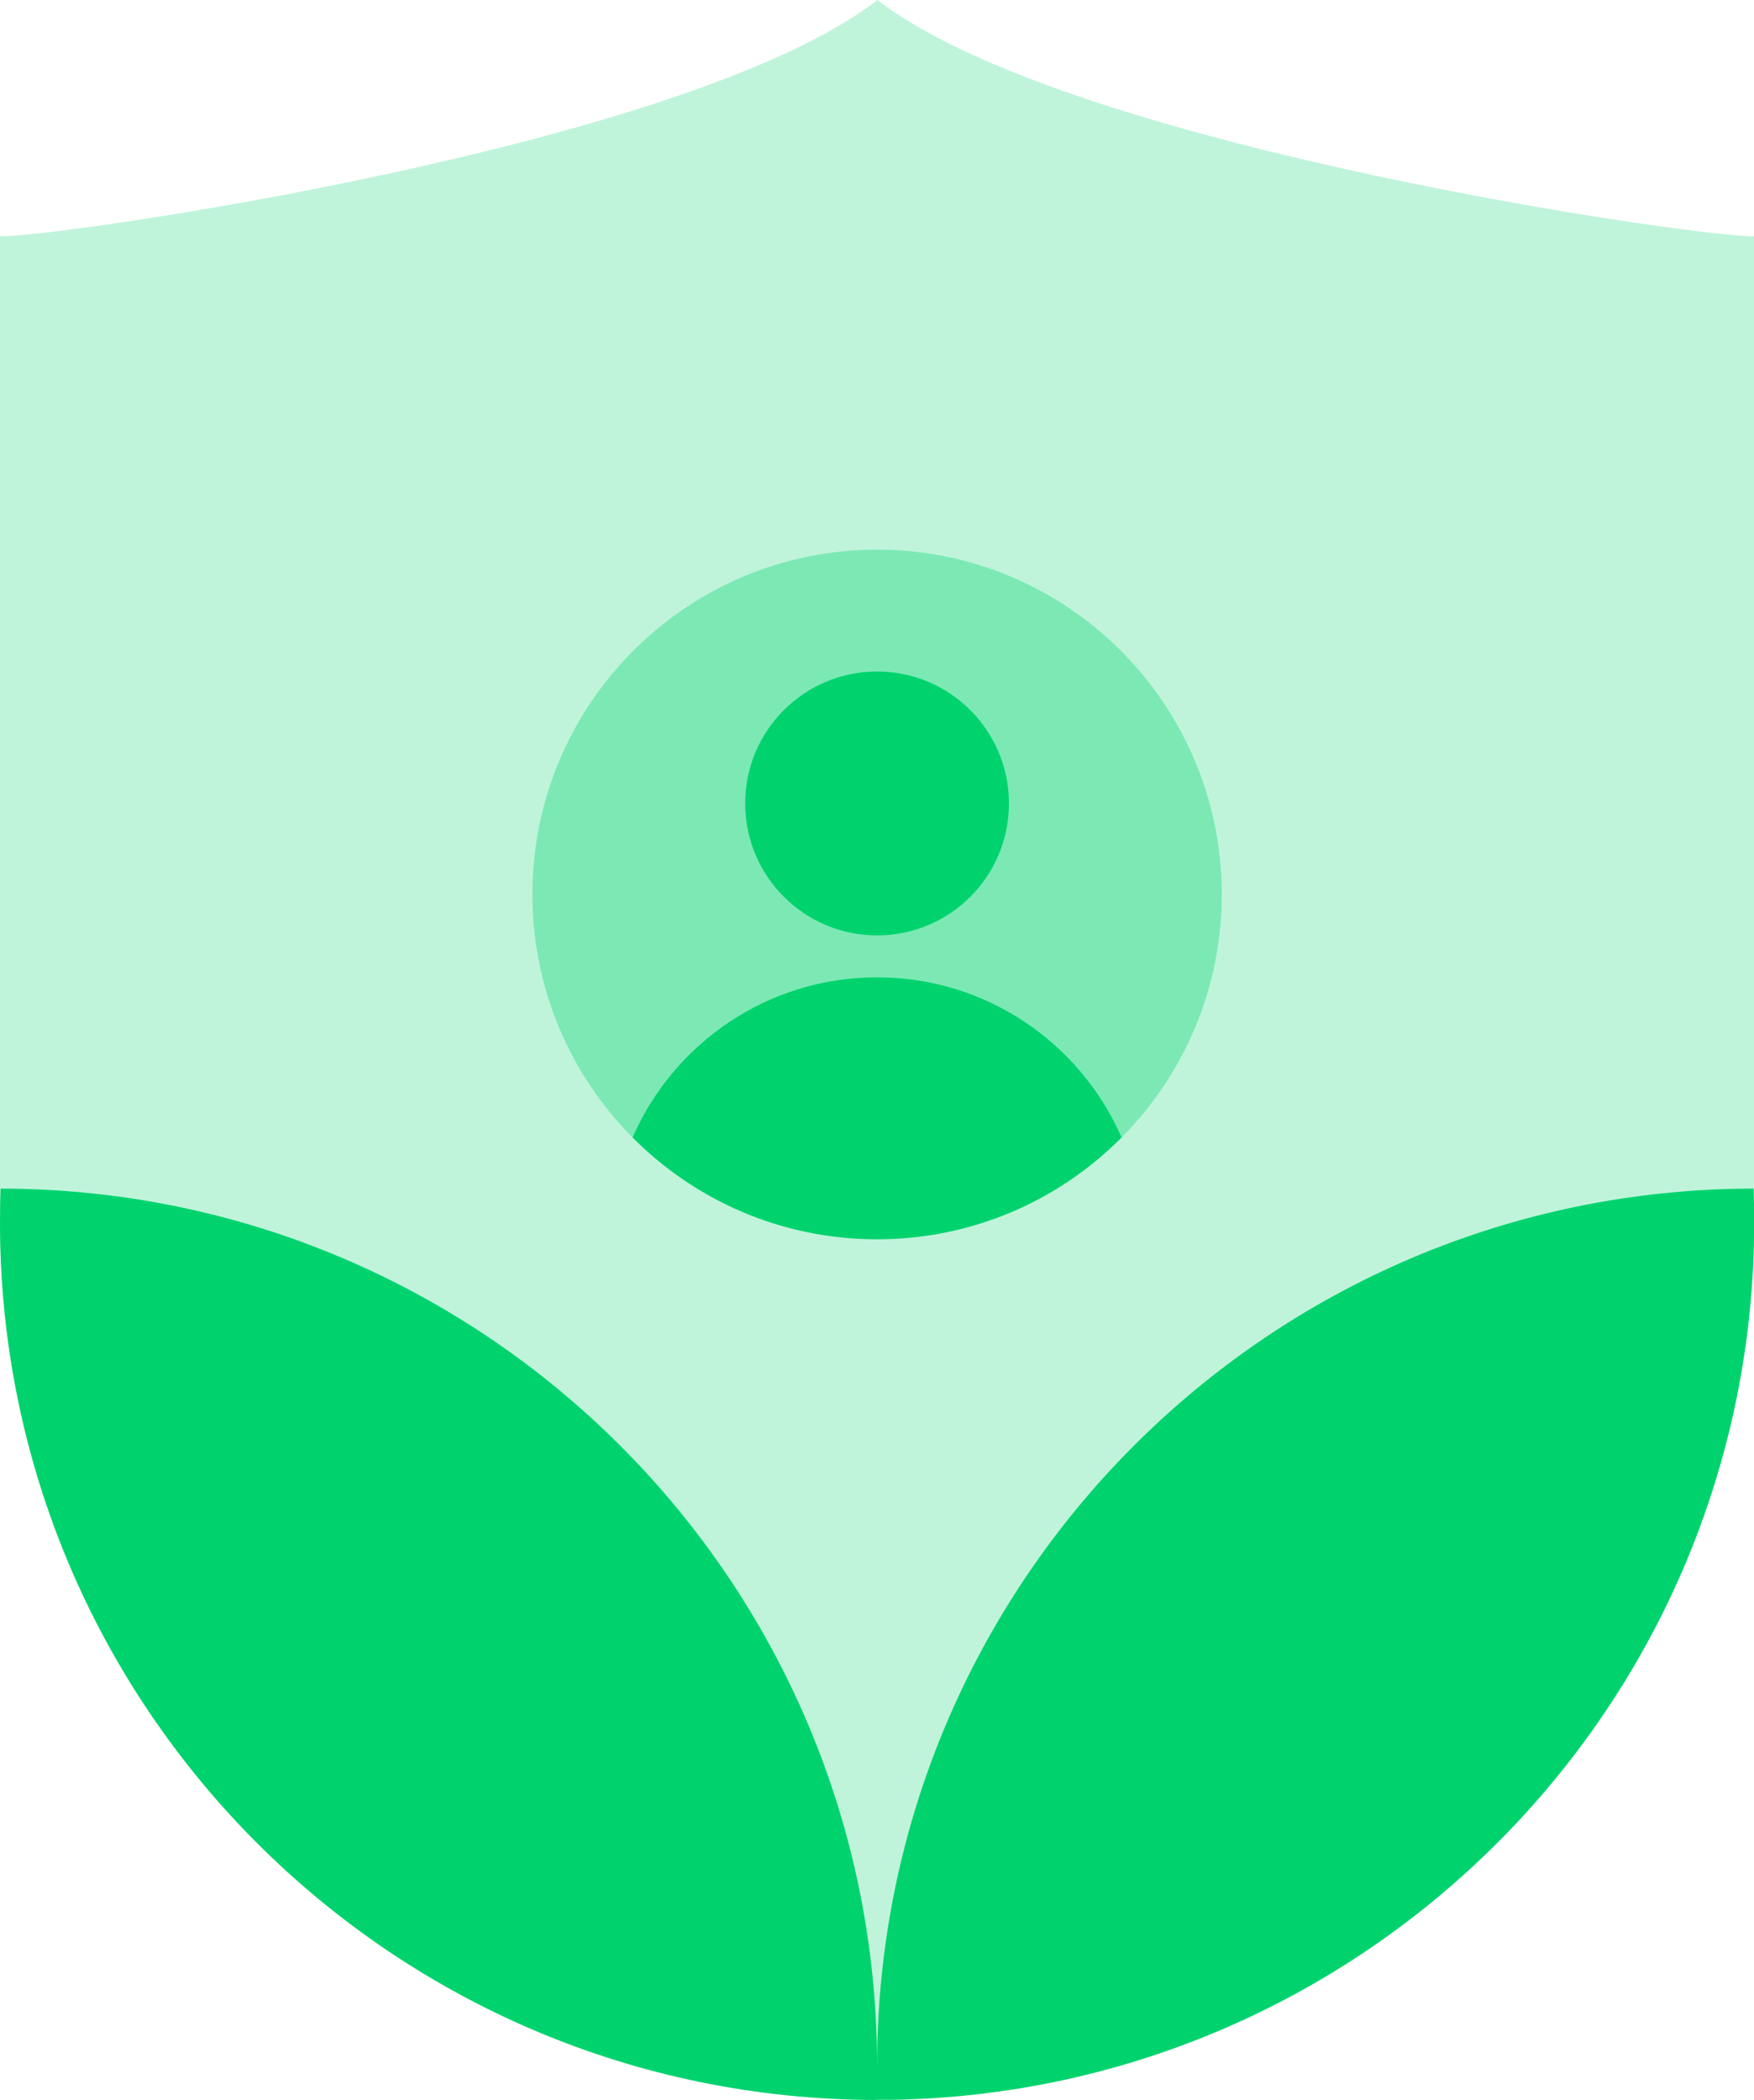
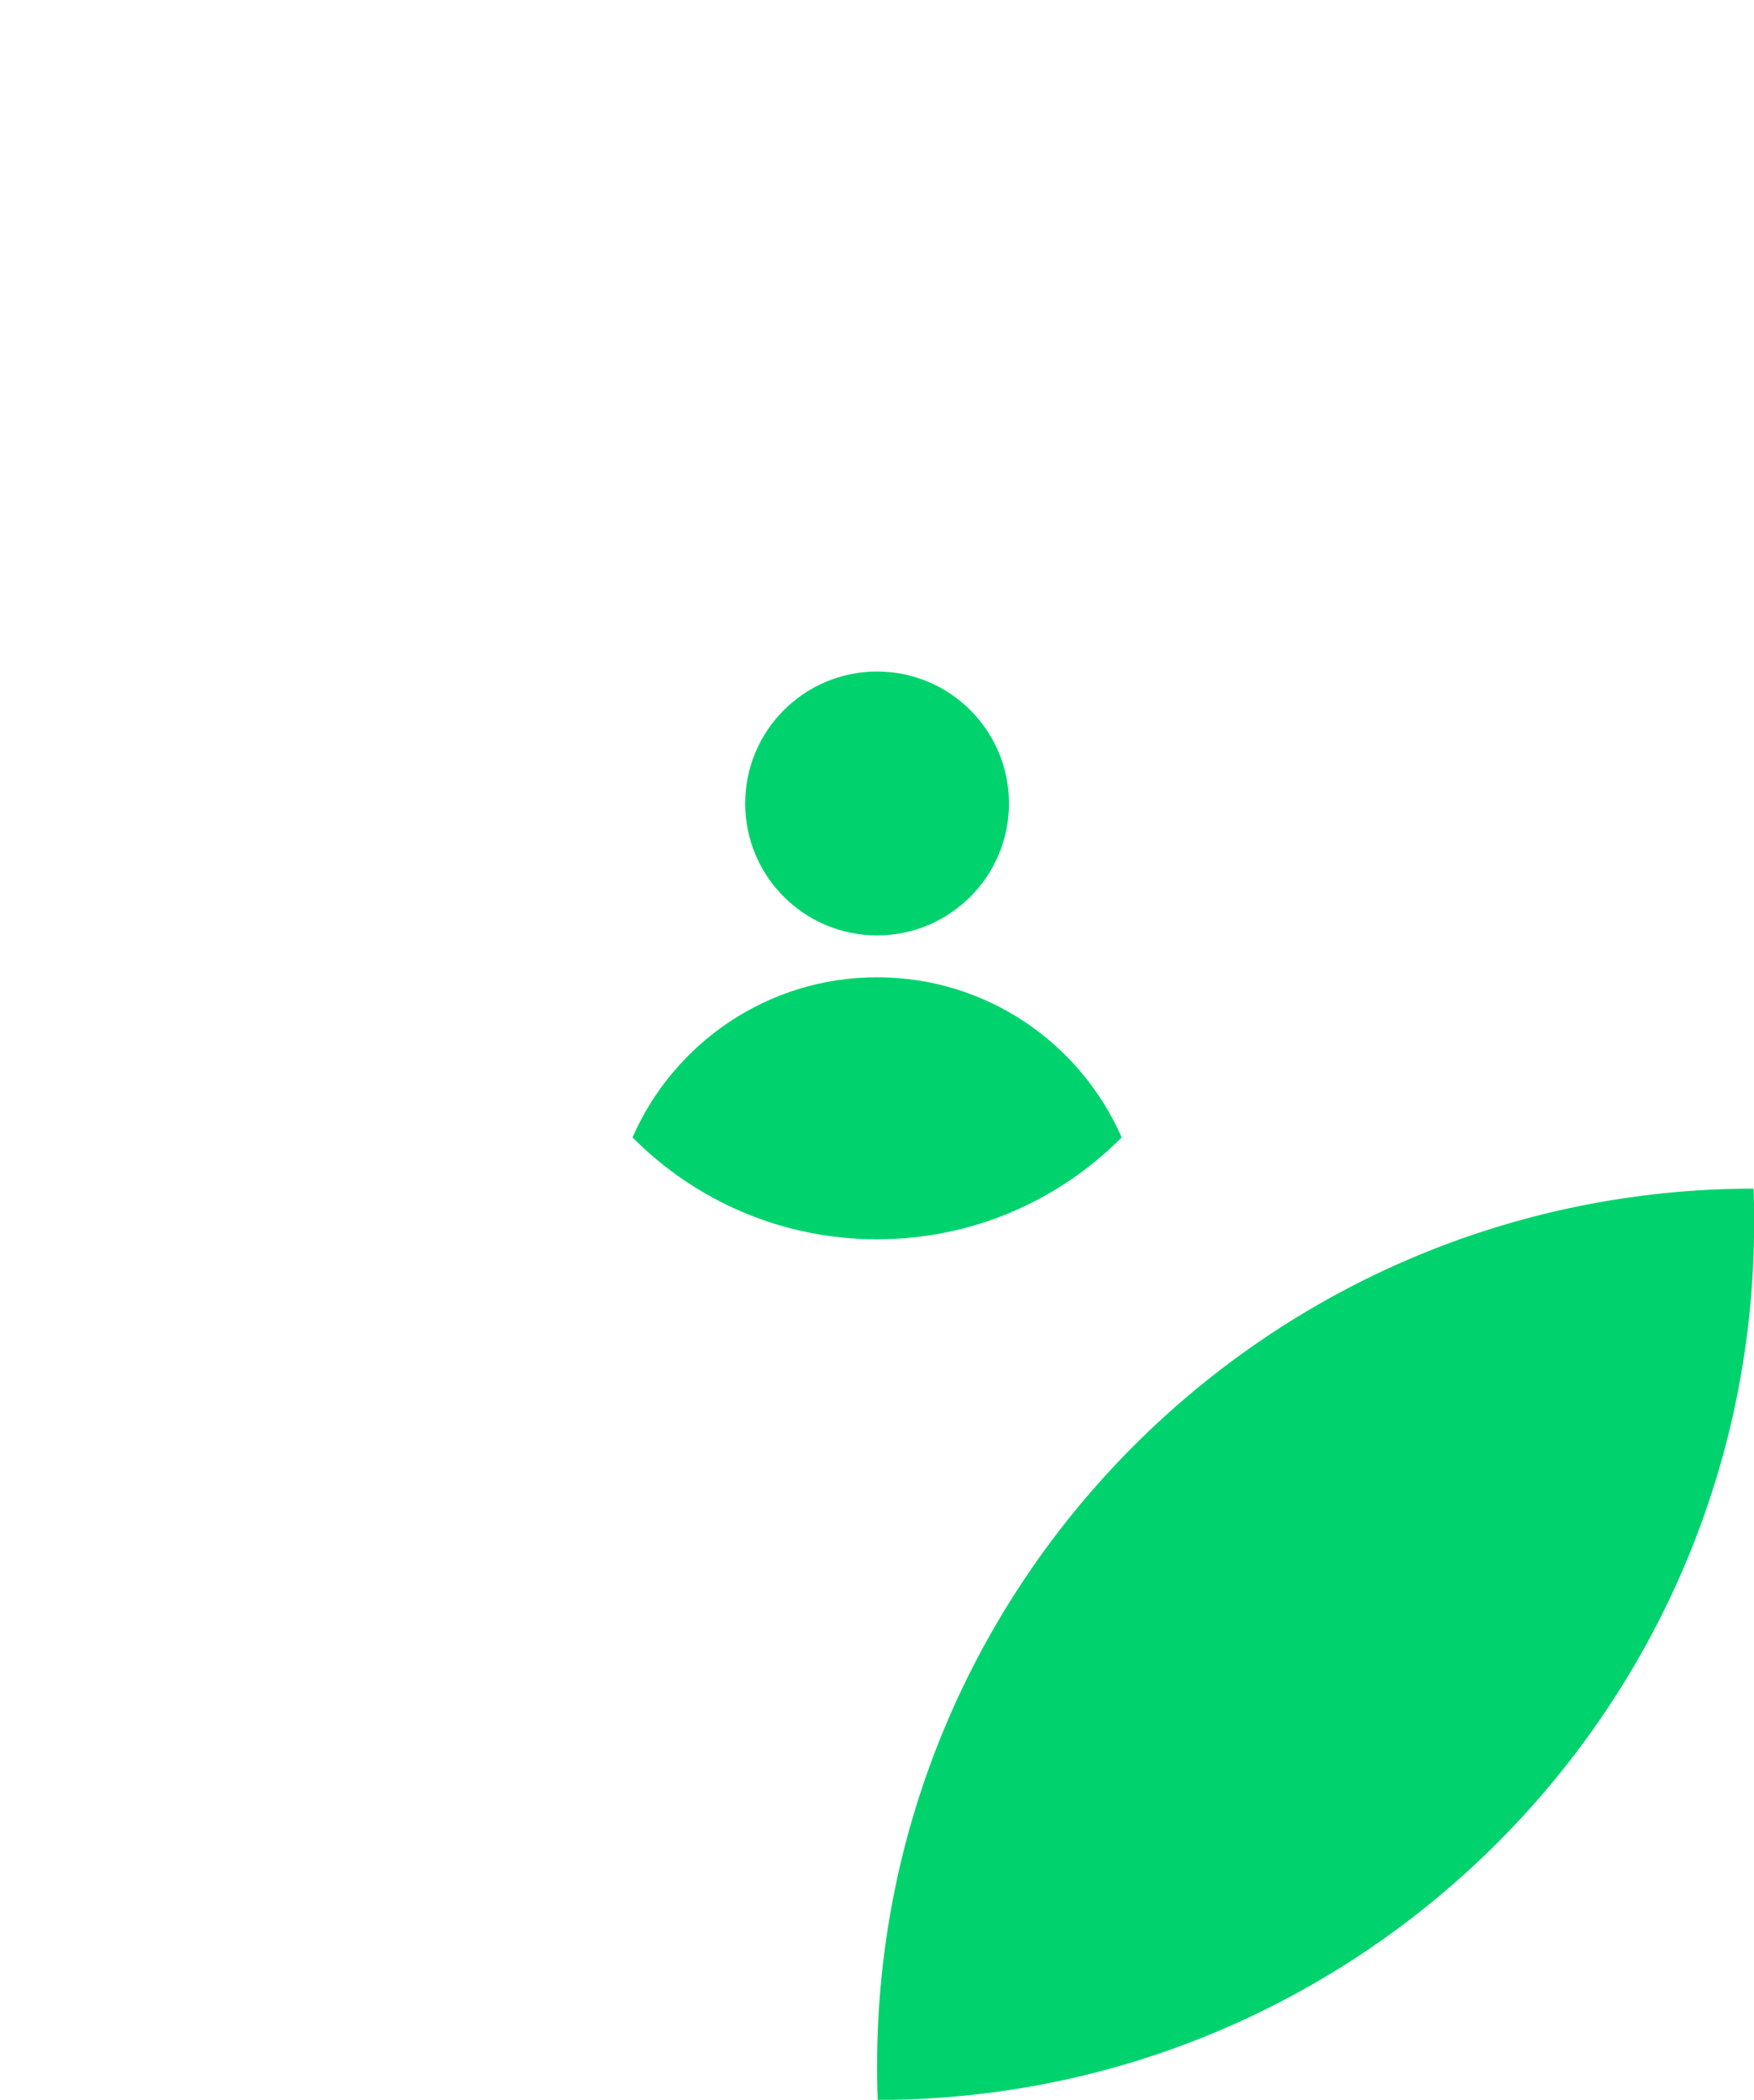
<svg xmlns="http://www.w3.org/2000/svg" id="Layer_1" data-name="Layer 1" viewBox="0 0 113.17 135.43">
  <g>
    <path d="M56.59,133.25c0-31.24,25.31-56.56,56.55-56.59.03.73.04,1.45.04,2.19,0,31.24-25.31,56.56-56.55,56.59-.03-.73-.04-1.45-.04-2.19" style="fill: #00d36e; fill-rule: evenodd;" />
-     <path d="M56.59,133.25c0-31.24-25.31-56.56-56.55-56.59C.01,77.39,0,78.11,0,78.85c0,31.24,25.31,56.56,56.55,56.59.03-.73.04-1.45.04-2.19" style="fill: #00d36e; fill-rule: evenodd;" />
  </g>
-   <rect x="56.52" y="133.15" width=".13" height="2.28" style="fill: #00d36e;" />
  <g style="opacity: .25;">
-     <path d="M56.61,0C44.24,9.6,2.56,15.45,0,15.23v63.57c0,31.25,25.33,56.59,56.59,56.59h0c31.25,0,56.59-25.33,56.59-56.59V15.23c-2.54.22-44.19-5.63-56.56-15.23Z" style="fill: #00d36e;" />
-   </g>
+     </g>
  <g>
    <g>
      <g style="opacity: .35;">
-         <path d="M56.59,63.03c7.06,0,13.12,4.25,15.78,10.33,3.99-4.02,6.46-9.56,6.46-15.67,0-12.28-9.96-22.24-22.24-22.24s-22.24,9.96-22.24,22.24c0,6.11,2.47,11.65,6.46,15.67,2.66-6.08,8.72-10.33,15.78-10.33Z" style="fill: #00d36e;" />
-       </g>
+         </g>
      <path d="M56.59,79.93c6.17,0,11.75-2.51,15.78-6.57-2.66-6.08-8.72-10.33-15.78-10.33s-13.12,4.25-15.78,10.33c4.03,4.06,9.61,6.57,15.78,6.57Z" style="fill: #00d36e;" />
    </g>
    <circle cx="56.59" cy="51.82" r="8.51" style="fill: #00d36e;" />
  </g>
</svg>